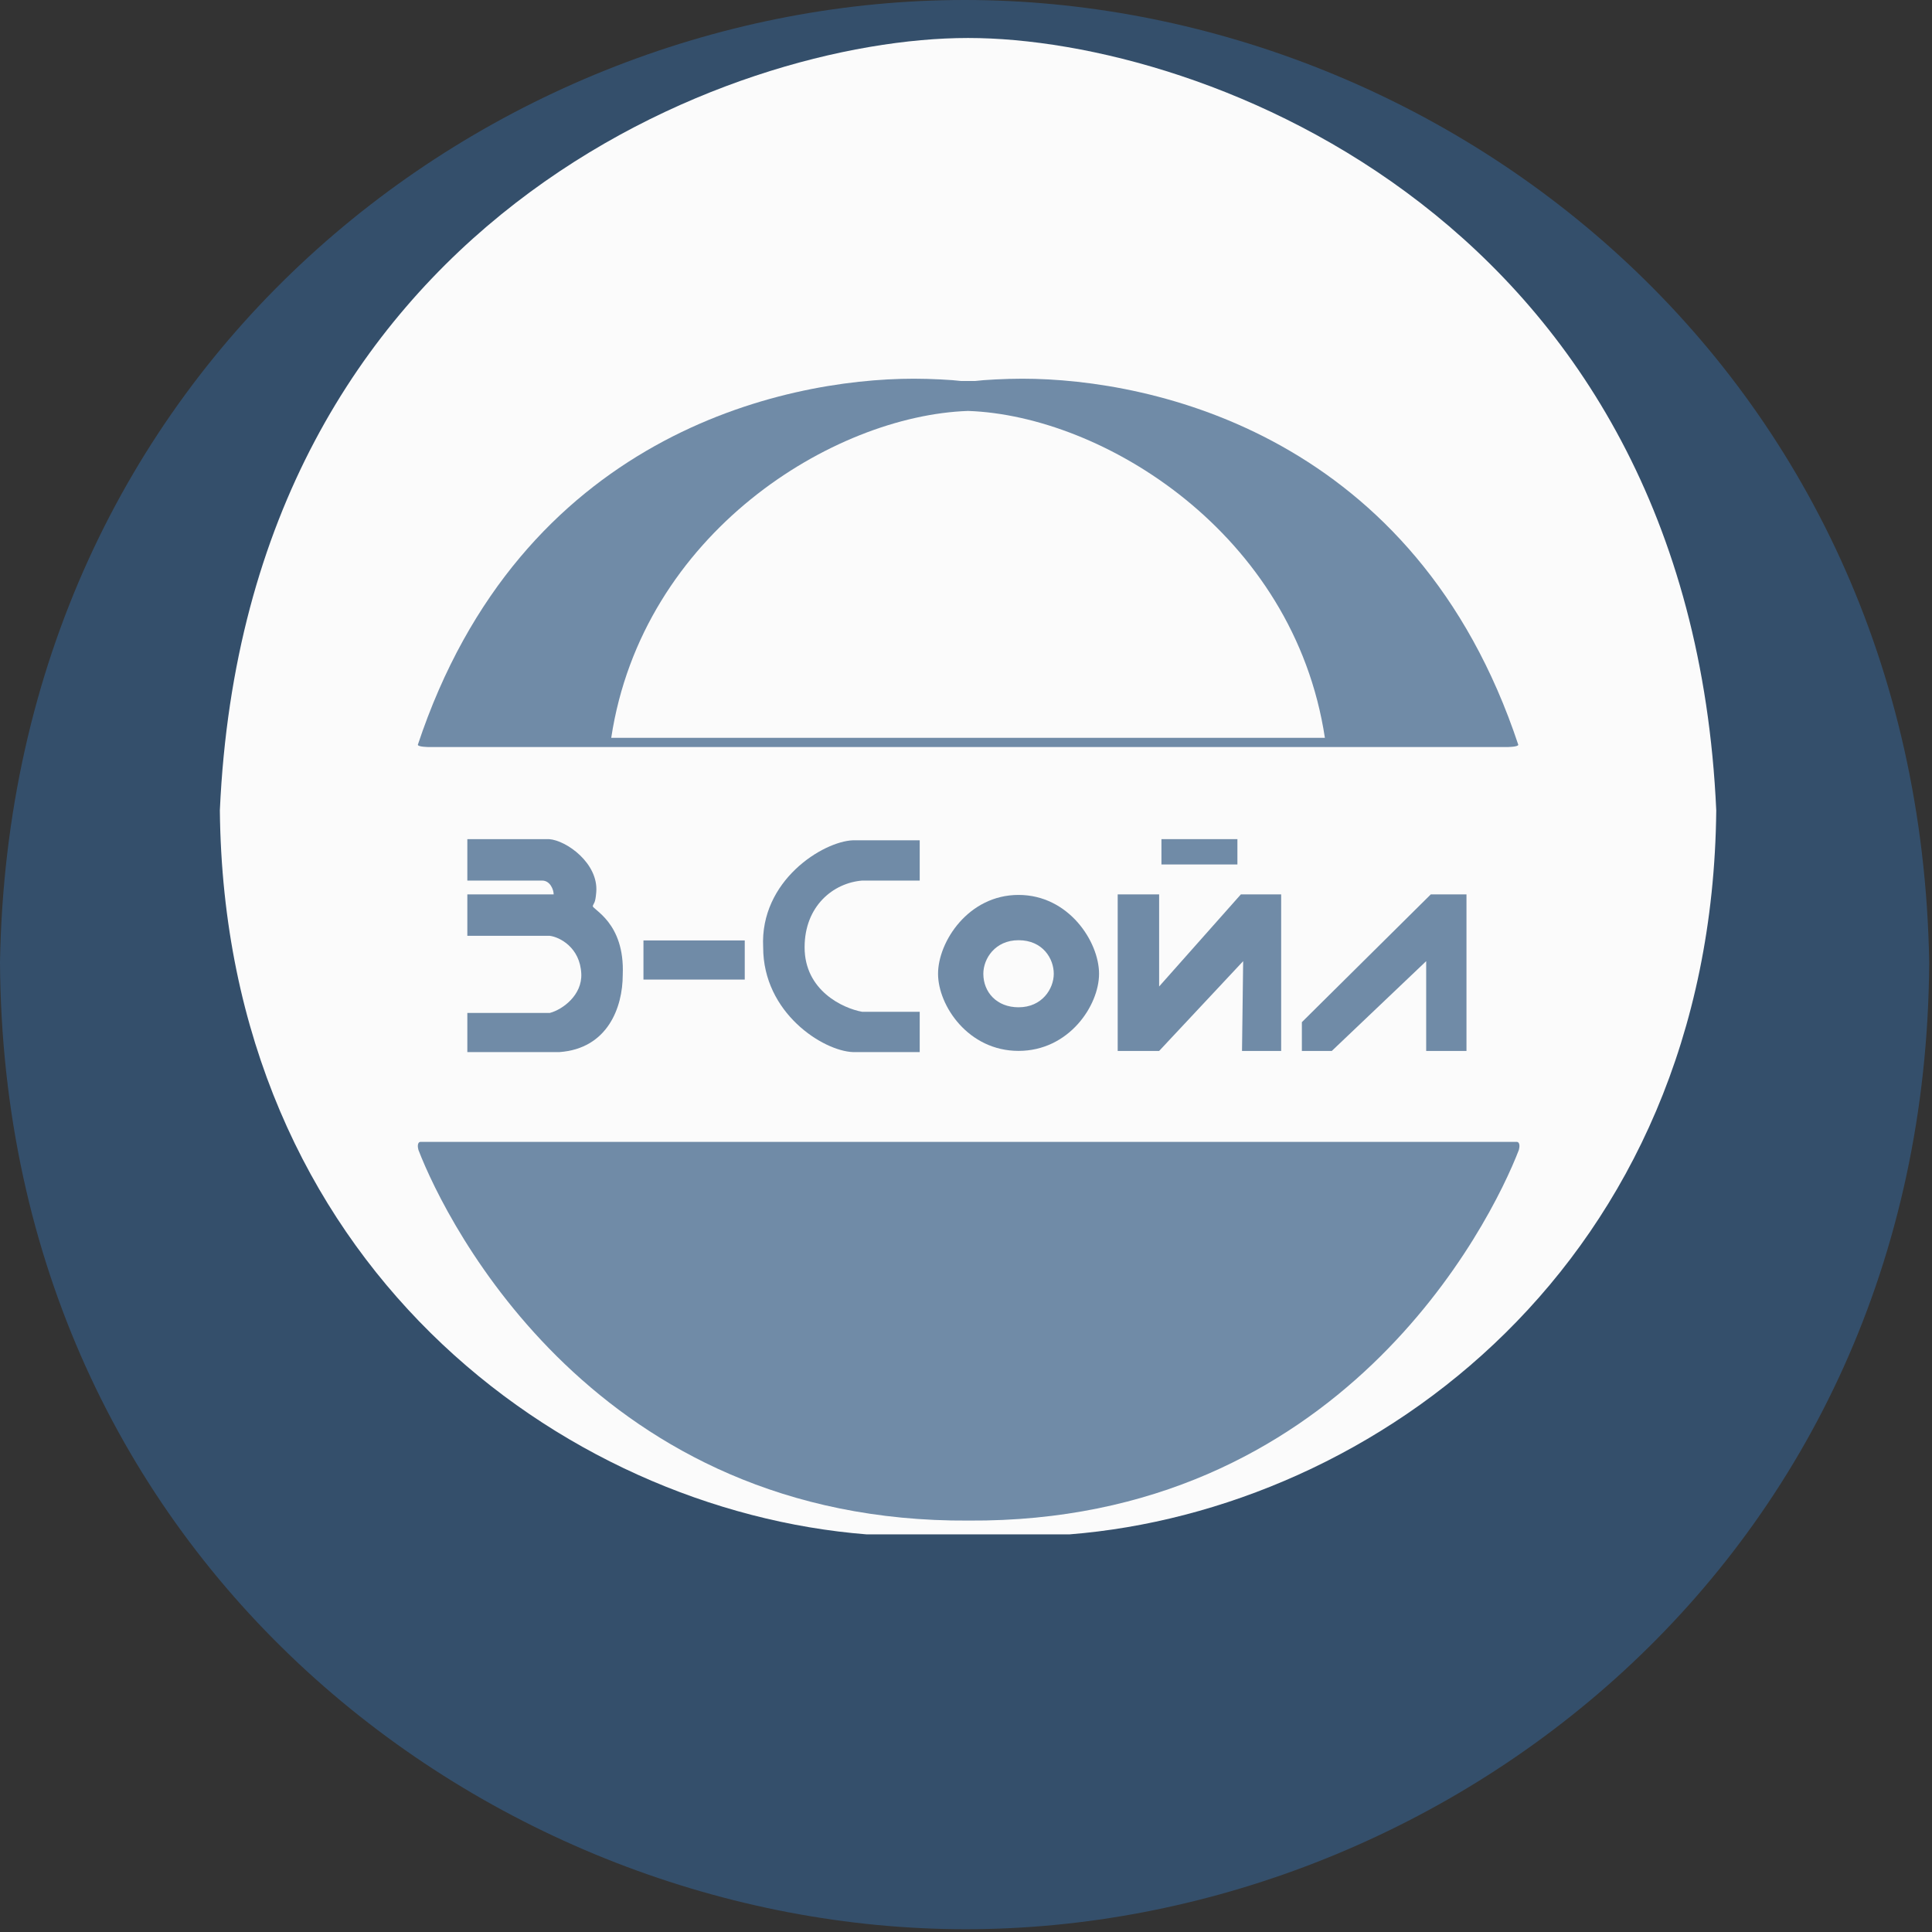
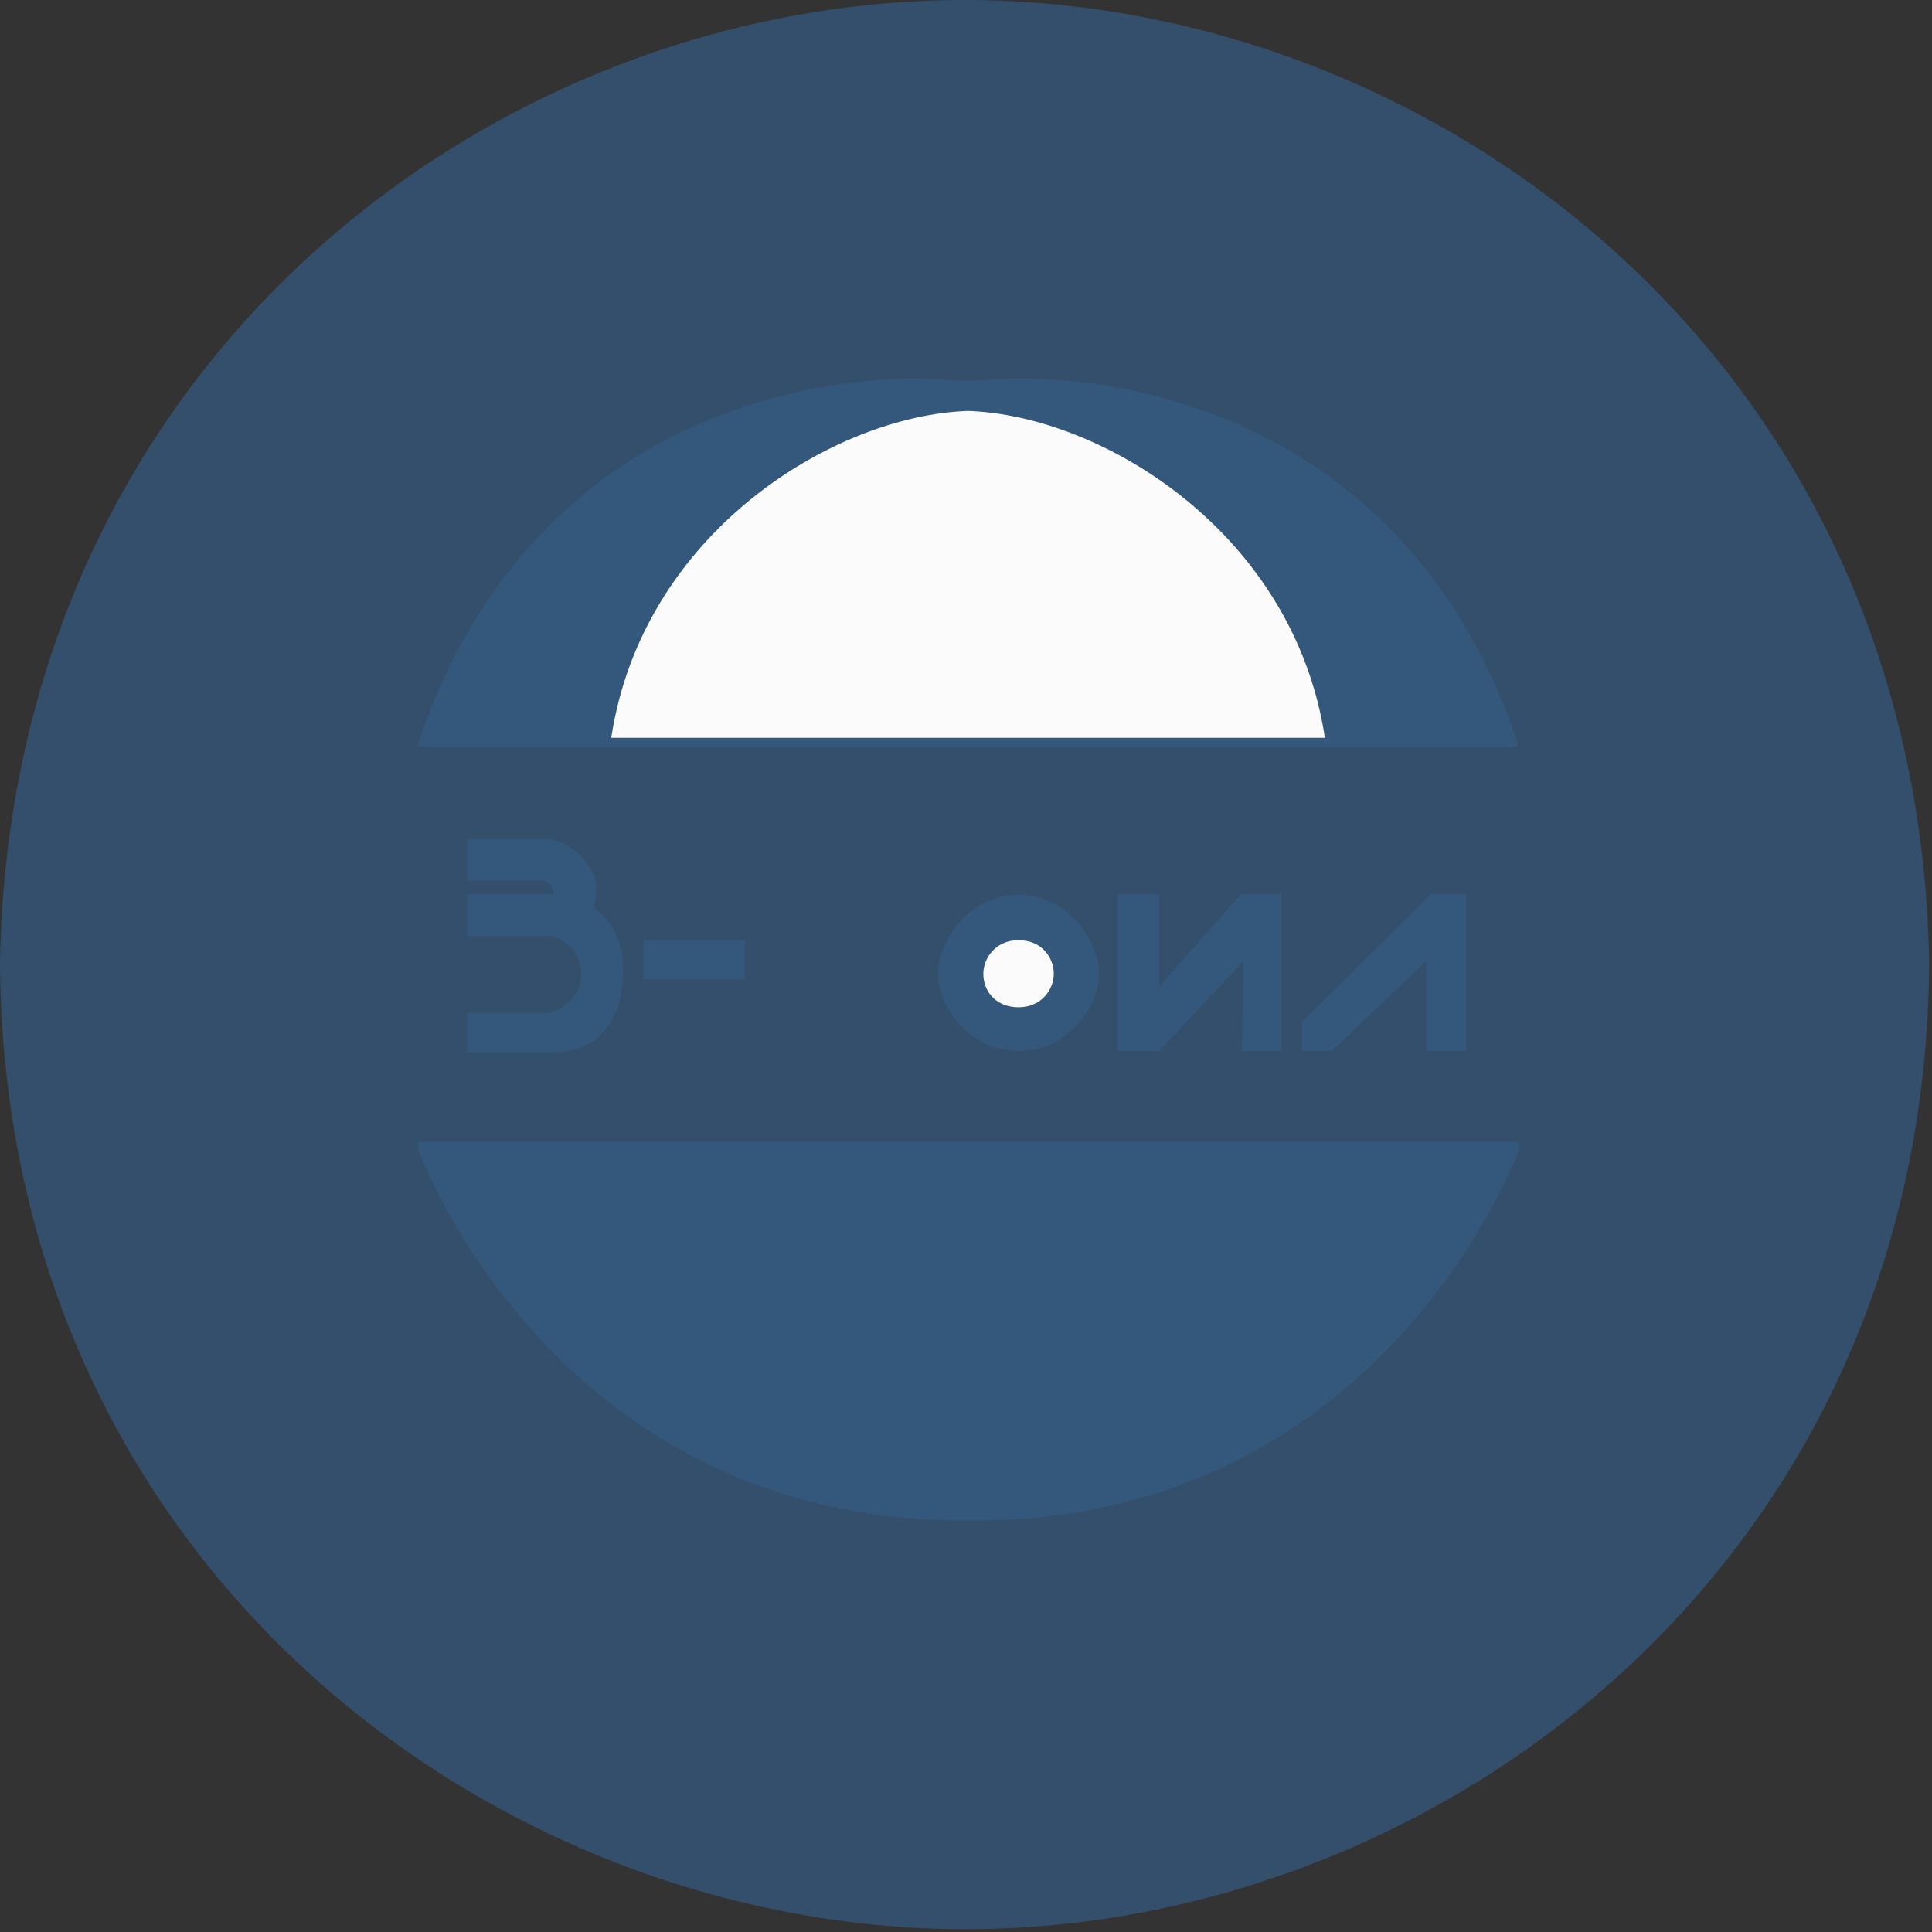
<svg xmlns="http://www.w3.org/2000/svg" width="576" height="576" viewBox="0 0 576 576" fill="none">
  <rect x="0" y="0" width="576" height="576" fill="#333333" stroke="none" />
  <path d="M575.168 286.898C574.139 466.037 428.975 575.171 287.928 575.171C146.882 575.171 1.03 466.037 0 286.898C3.089 108.444 146.538 0 287.584 0C428.631 0 572.08 108.445 575.168 286.898Z" fill="#365C83" fill-opacity="0.7" />
-   <path d="M65.546 241.598C66.919 376.467 167.471 450.251 258.413 457.457L286.553 457.457H318.812C409.755 450.251 510.306 376.467 511.679 241.598C503.786 65.89 358.964 11.325 288.612 11.325C218.261 11.325 73.439 65.89 65.546 241.598Z" fill="#FBFBFB" />
  <path d="M286.555 113.592H288.614H290.674C293.305 113.249 299.795 112.906 304.744 112.906C344.21 112.906 422.11 130.065 452.654 222.037C452.654 222.723 449.222 222.723 449.222 222.723H288.614H128.007C128.007 222.723 124.575 222.723 124.575 222.037C155.119 130.065 233.019 112.906 272.485 112.906C277.434 112.906 283.924 113.249 286.555 113.592Z" fill="#365C83" fill-opacity="0.7" />
  <path d="M182.229 219.978C191.495 158.892 248.462 123.888 288.614 122.515C328.766 123.888 385.734 158.892 395 219.978H288.614H182.229Z" fill="#FBFBFB" />
  <path d="M124.749 342.836C133.328 365.143 177.941 454.026 288.788 453.34C399.635 454.026 444.249 365.143 452.828 342.836C453.057 342.035 453.24 340.434 452.142 340.434H125.435C124.337 340.434 124.52 342.035 124.749 342.836Z" fill="#365C83" fill-opacity="0.7" />
  <path d="M222.037 280.378H191.837V292.046H222.037V280.378Z" fill="#365C83" fill-opacity="0.7" />
-   <path d="M254.296 250.521H274.2V262.532H257.041C248.462 263.219 239.882 270.082 239.882 282.437C239.882 295.34 251.322 300.625 257.041 301.655H274.2V313.666H254.296C245.373 313.323 227.528 301.998 227.528 282.437C226.498 262.532 245.373 250.864 254.296 250.521Z" fill="#365C83" fill-opacity="0.7" />
  <path d="M333.227 266.65V313.323H345.581L370.633 286.555L370.29 313.323H381.958V266.65H369.947L345.581 294.105V266.65H333.227Z" fill="#365C83" fill-opacity="0.7" />
-   <path d="M368.918 250.178H346.268V257.728H368.918V250.178Z" fill="#365C83" fill-opacity="0.7" />
  <path d="M437.21 313.323V266.65H426.572L388.136 304.743V313.323H397.058L425.199 286.555V313.323H437.21Z" fill="#365C83" fill-opacity="0.7" />
  <path d="M327.668 290.31C327.668 280.81 318.668 266.81 303.668 266.81C288.668 266.81 279.668 280.81 279.668 290.31C279.668 299.81 288.668 313.31 303.668 313.31C318.668 313.31 327.668 299.81 327.668 290.31Z" fill="#365C83" fill-opacity="0.7" />
  <path d="M177.767 265.964C178.453 257.385 168.844 250.521 163.696 250.178H139.331V262.532H161.637C164.039 262.532 165.069 265.278 165.069 266.65H139.331V279.005H163.912C166.785 279.348 172.962 282.437 173.305 290.33C173.58 296.644 167.814 300.968 163.912 301.998H139.331V313.666H166.785C181.198 312.636 185.66 300.282 185.66 290.673C186.346 274.887 176.394 271.112 176.737 270.082C177.08 269.053 177.493 269.385 177.767 265.964Z" fill="#365C83" fill-opacity="0.7" />
  <path d="M303.668 280.31C310.89 280.31 314.168 285.81 314.168 290.31C314.168 294.81 310.668 300.31 303.668 300.31C297.168 300.31 293.168 295.81 293.168 290.31C293.168 285.81 296.668 280.31 303.668 280.31Z" fill="#FBFBFB" />
</svg>